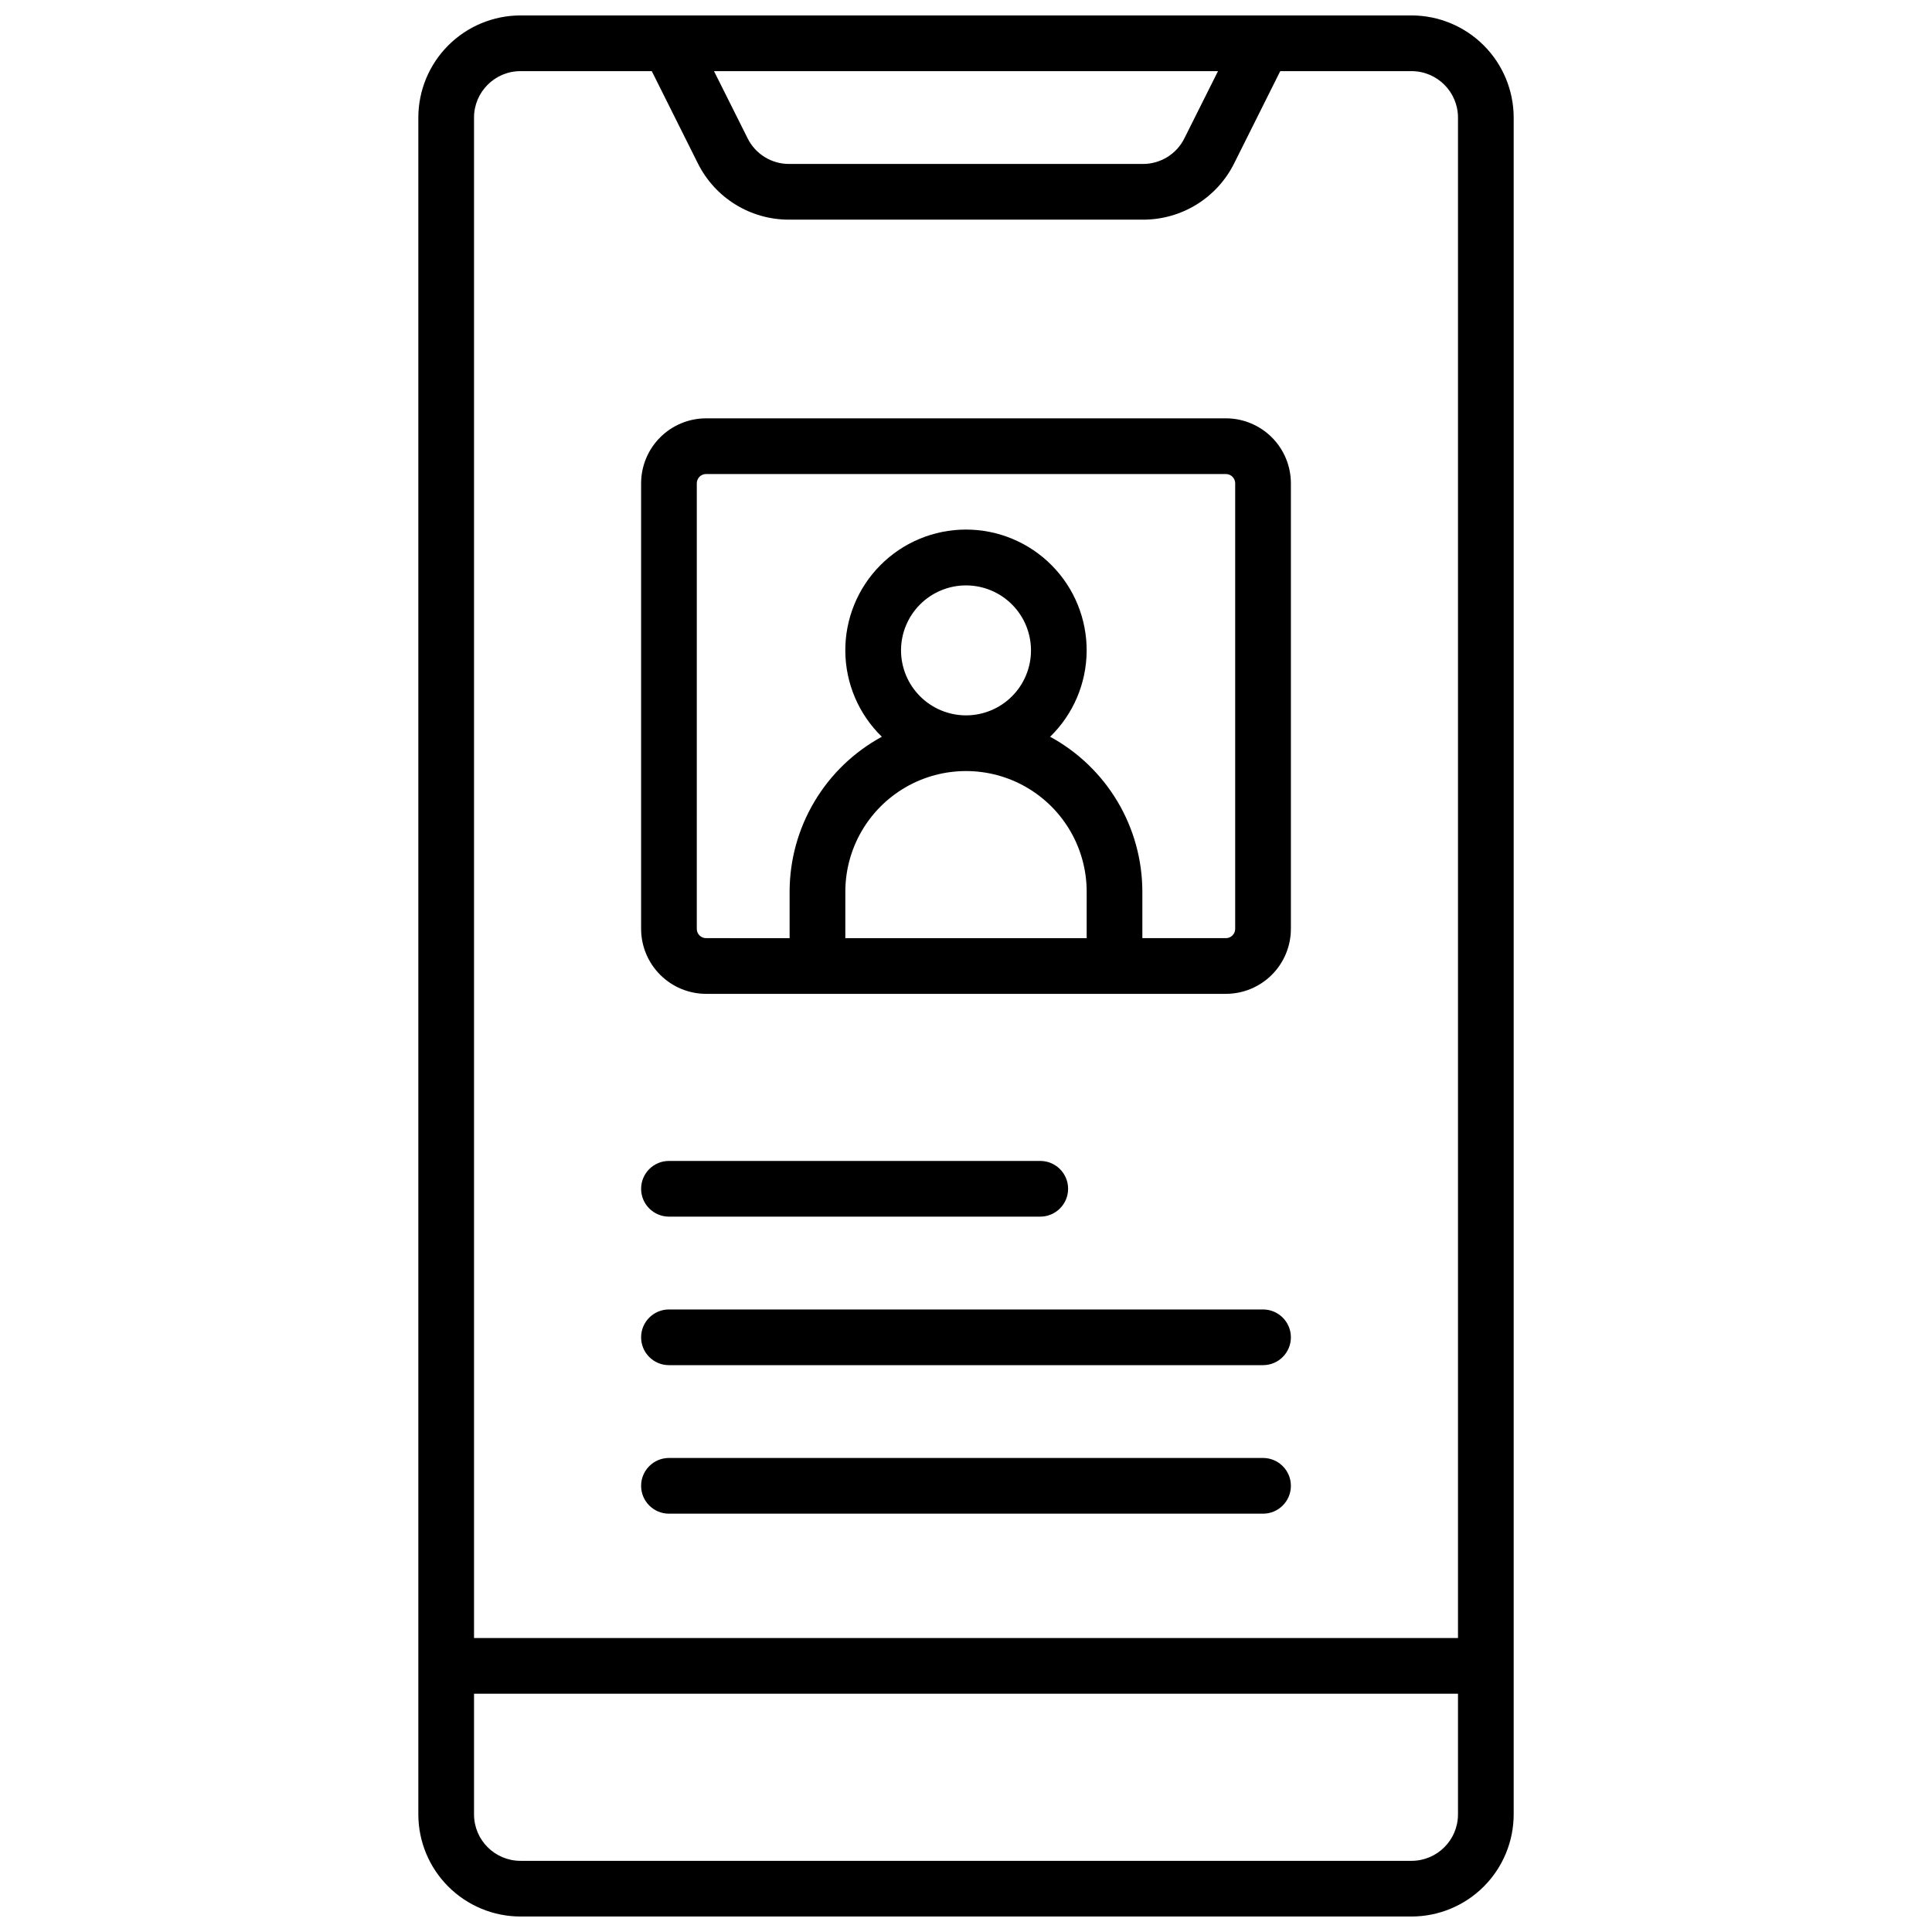
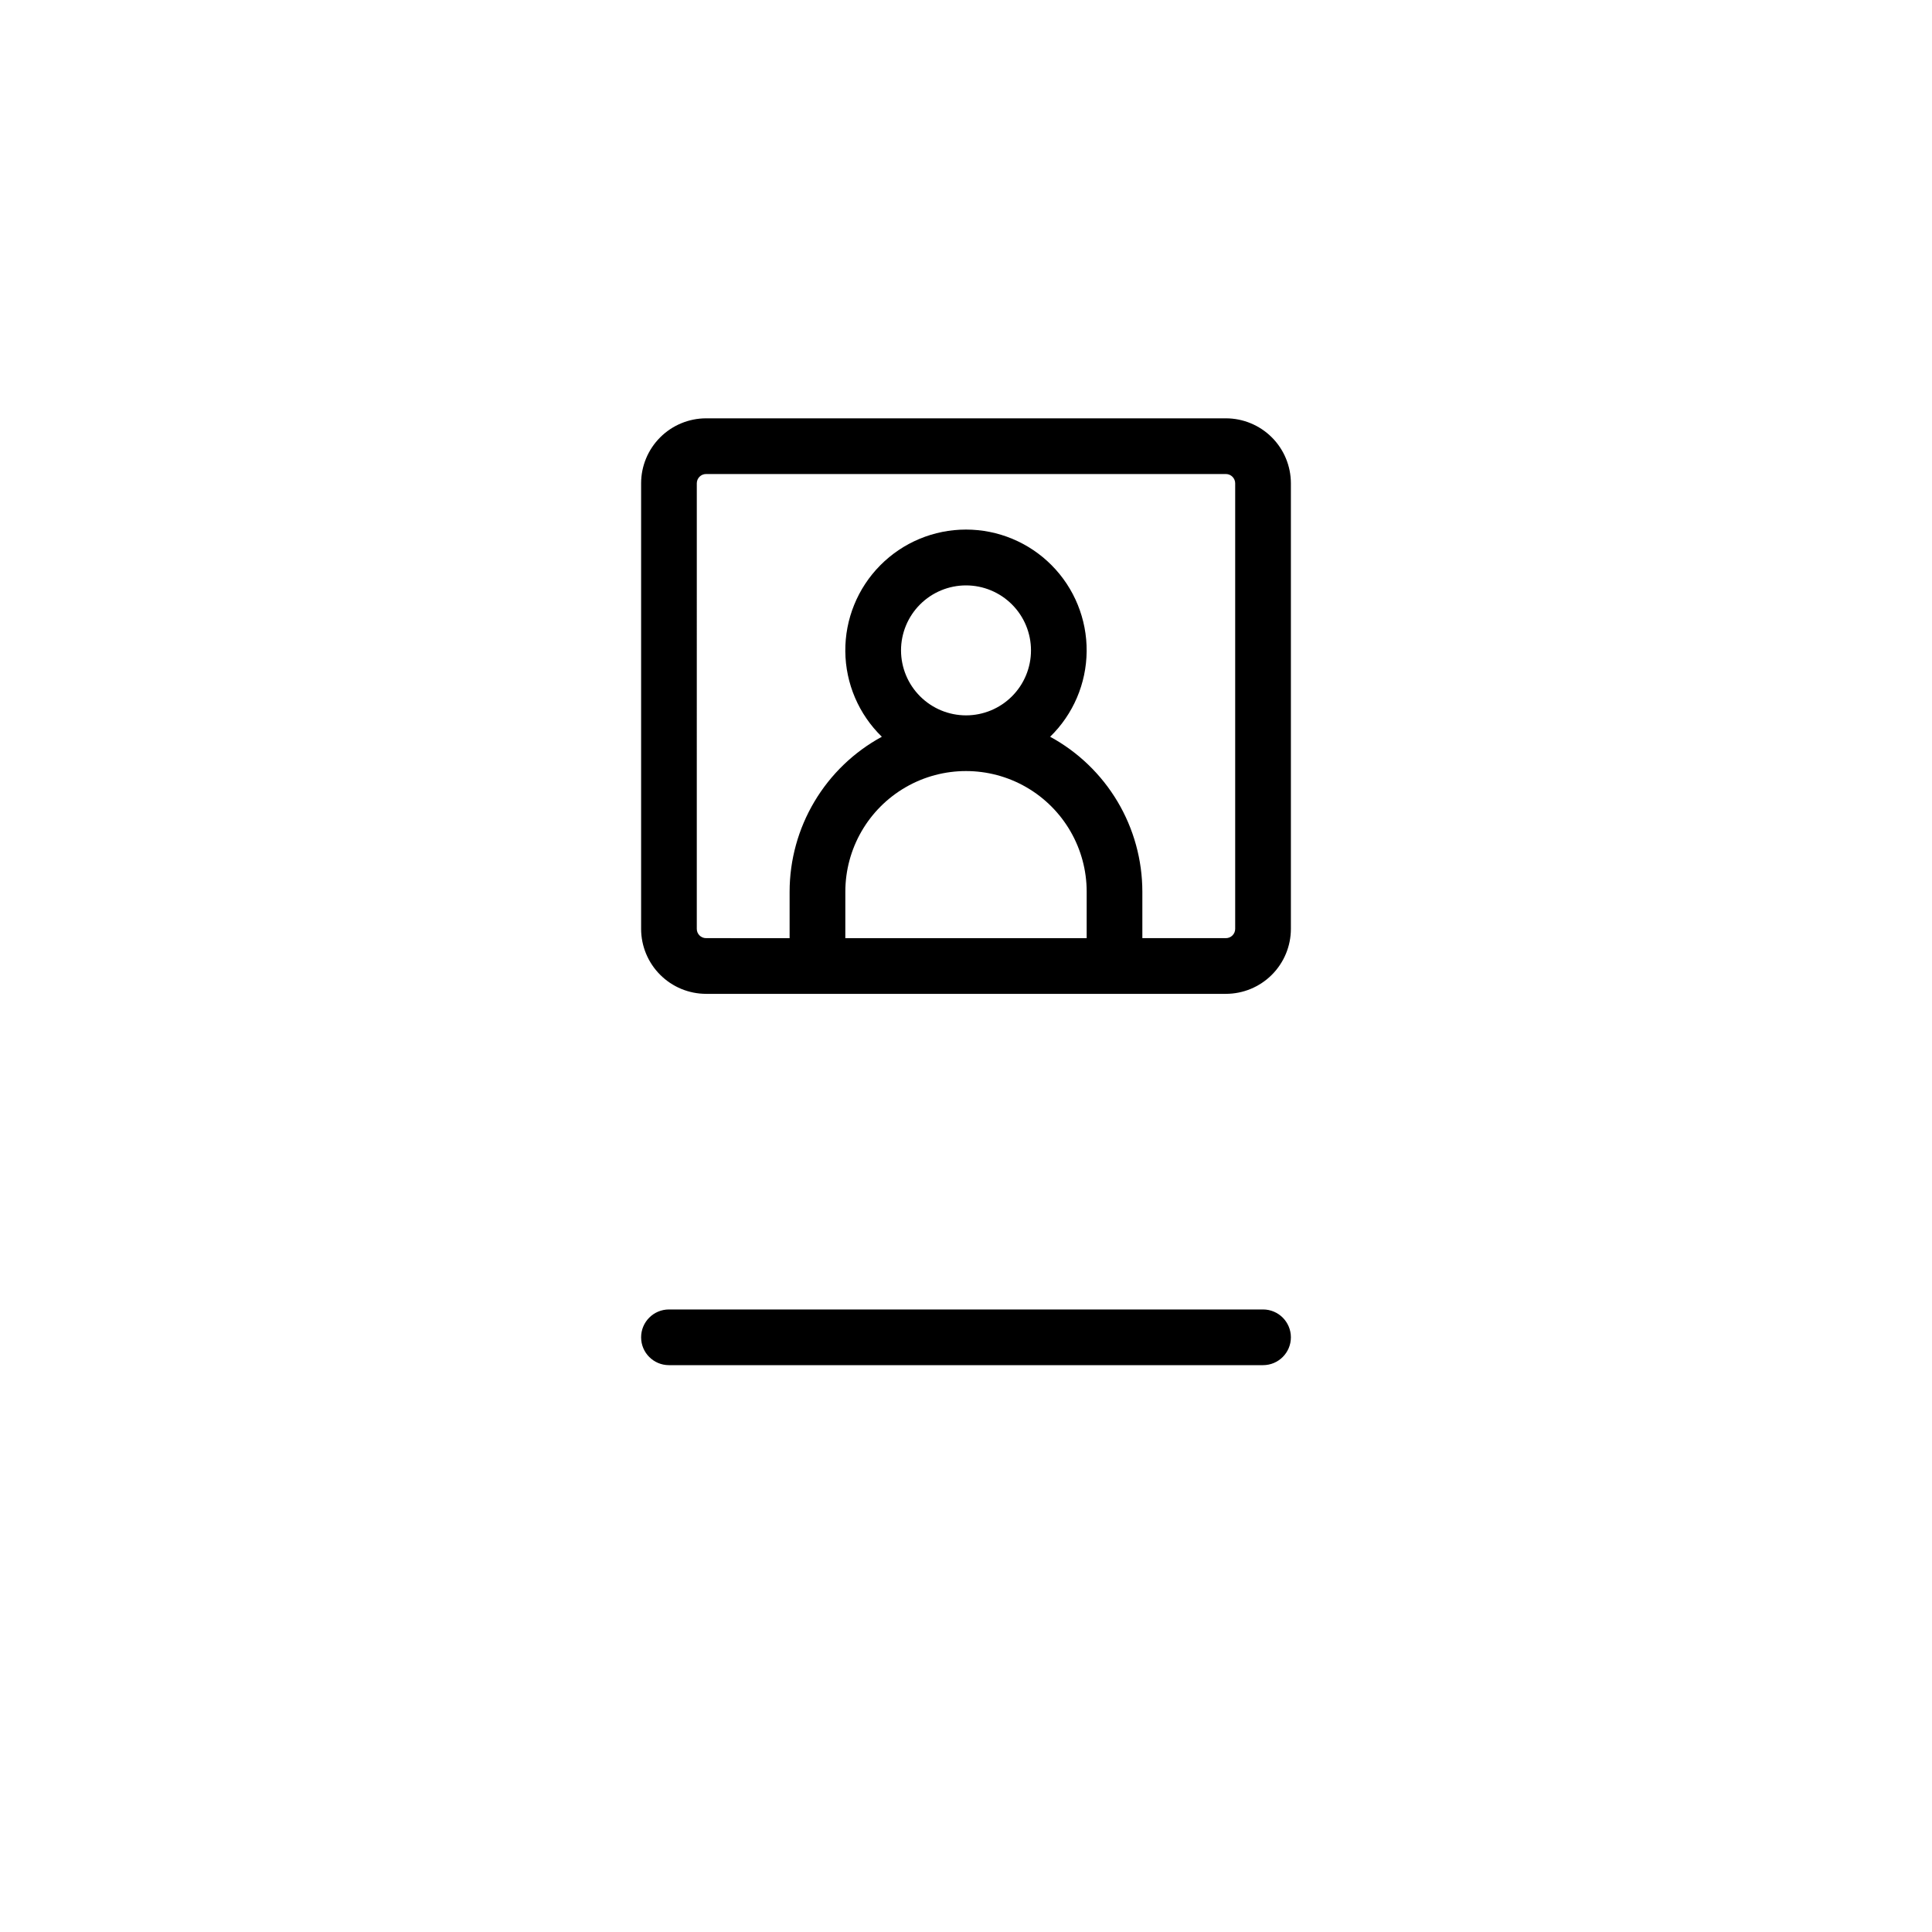
<svg xmlns="http://www.w3.org/2000/svg" width="800px" height="800px" version="1.1" viewBox="144 144 512 512">
  <defs>
    <clipPath id="a">
-       <path d="m254 148.09h292v503.81h-292z" />
-     </clipPath>
+       </clipPath>
  </defs>
  <g clip-path="url(#a)">
-     <path d="m518.08 148.09h-236.16c-7.172 0.012-14.051 2.863-19.121 7.938-5.074 5.07-7.93 11.949-7.938 19.121v449.69c0.008 7.172 2.863 14.051 7.938 19.121 5.07 5.074 11.949 7.93 19.121 7.938h236.16c7.176-0.008 14.051-2.863 19.125-7.938 5.07-5.07 7.926-11.949 7.938-19.121v-449.69c-0.012-7.172-2.867-14.051-7.938-19.121-5.074-5.074-11.949-7.926-19.125-7.938zm-51.297 14.762-8.906 17.801h0.004c-2.074 4.176-6.34 6.812-11.004 6.797h-93.754c-4.664 0.016-8.93-2.621-11-6.797l-8.906-17.801zm-184.86 0h34.805l12.191 24.402c2.234 4.504 5.688 8.293 9.965 10.938 4.277 2.644 9.211 4.035 14.242 4.019h93.754c5.031 0.016 9.965-1.375 14.242-4.019 4.281-2.644 7.731-6.434 9.965-10.938l12.191-24.402h34.805c6.789 0.008 12.289 5.508 12.301 12.297v402.95h-260.76v-402.95c0.012-6.789 5.512-12.289 12.301-12.297zm236.16 474.29h-236.16c-6.789-0.012-12.289-5.512-12.301-12.301v-31.98h260.76v31.98c-0.012 6.789-5.512 12.289-12.301 12.301z" />
-   </g>
+     </g>
  <path d="m331.12 407.38h137.76c4.566-0.004 8.941-1.82 12.172-5.051 3.227-3.227 5.043-7.606 5.047-12.168v-118.08c-0.004-4.566-1.82-8.941-5.047-12.172-3.231-3.227-7.606-5.043-12.172-5.047h-137.76c-4.562 0.004-8.941 1.82-12.168 5.047-3.231 3.231-5.047 7.606-5.051 12.172v118.08c0.004 4.562 1.82 8.941 5.051 12.168 3.227 3.231 7.606 5.047 12.168 5.051zm51.66-91.02c0-4.566 1.816-8.949 5.043-12.176 3.231-3.231 7.609-5.047 12.18-5.047 4.566 0 8.945 1.816 12.176 5.047 3.231 3.227 5.043 7.609 5.043 12.176s-1.812 8.945-5.043 12.176c-3.231 3.231-7.609 5.043-12.176 5.043-4.566-0.004-8.945-1.82-12.172-5.051-3.231-3.227-5.043-7.606-5.051-12.168zm49.199 76.262h-63.961l0.004-12.301c0-11.426 6.094-21.984 15.988-27.699 9.895-5.711 22.086-5.711 31.98 0 9.895 5.715 15.992 16.273 15.992 27.699zm-103.32-120.54c0-1.359 1.098-2.461 2.457-2.461h137.76c0.652 0 1.277 0.262 1.738 0.723 0.461 0.461 0.723 1.086 0.723 1.738v118.08c0 0.652-0.262 1.277-0.723 1.738-0.461 0.461-1.086 0.719-1.738 0.719h-22.141v-12.297c-0.004-8.414-2.277-16.668-6.578-23.895-4.305-7.231-10.473-13.164-17.863-17.18 6.117-5.949 9.602-14.098 9.68-22.629 0.078-8.531-3.254-16.742-9.262-22.805-6.004-6.062-14.184-9.473-22.715-9.473-8.535 0-16.715 3.41-22.719 9.473-6.008 6.062-9.34 14.273-9.262 22.805s3.566 16.68 9.68 22.629c-7.387 4.016-13.559 9.949-17.859 17.18-4.305 7.227-6.574 15.48-6.582 23.895v12.301l-22.141-0.004c-1.359 0-2.457-1.102-2.457-2.457z" />
-   <path d="m321.28 466.42h98.402c4.074 0 7.379-3.305 7.379-7.379 0-4.078-3.305-7.379-7.379-7.379h-98.402c-4.074 0-7.379 3.301-7.379 7.379 0 4.074 3.305 7.379 7.379 7.379z" />
  <path d="m321.28 505.78h157.44c4.074 0 7.379-3.301 7.379-7.379 0-4.074-3.305-7.379-7.379-7.379h-157.44c-4.074 0-7.379 3.305-7.379 7.379 0 4.078 3.305 7.379 7.379 7.379z" />
-   <path d="m321.28 545.14h157.44c4.074 0 7.379-3.305 7.379-7.383 0-4.074-3.305-7.379-7.379-7.379h-157.44c-4.074 0-7.379 3.305-7.379 7.379 0 4.078 3.305 7.383 7.379 7.383z" />
</svg>